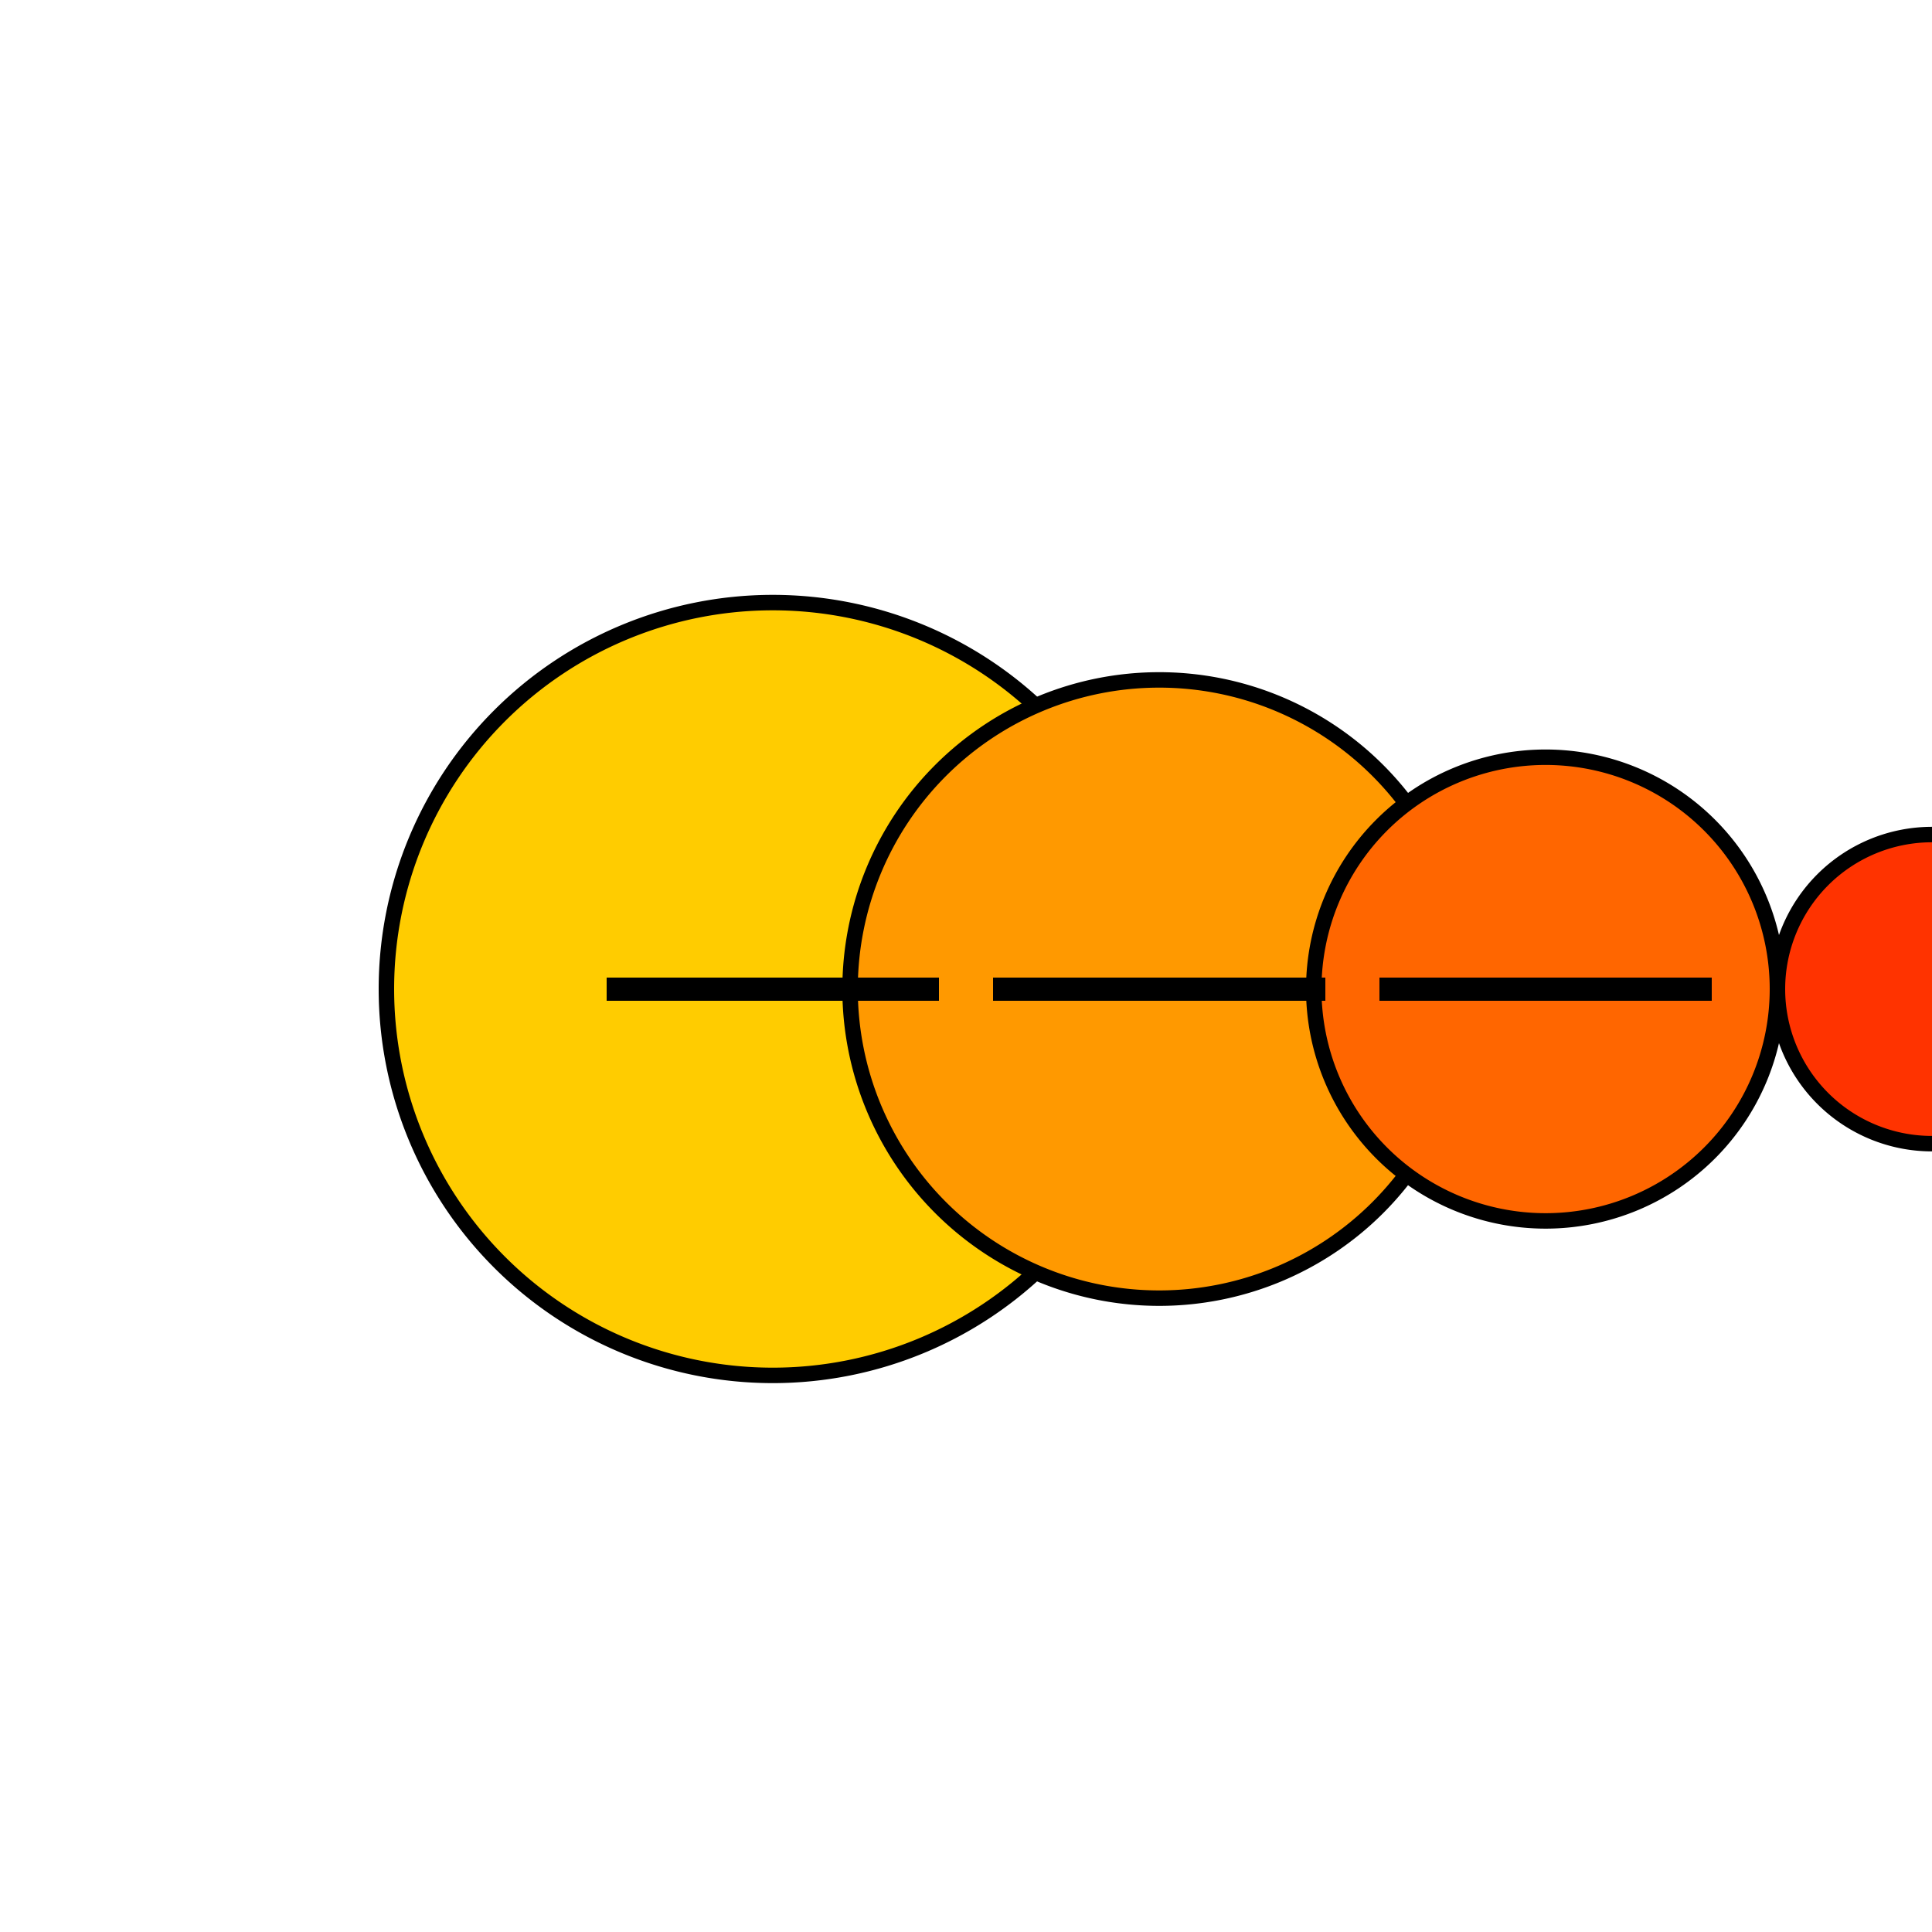
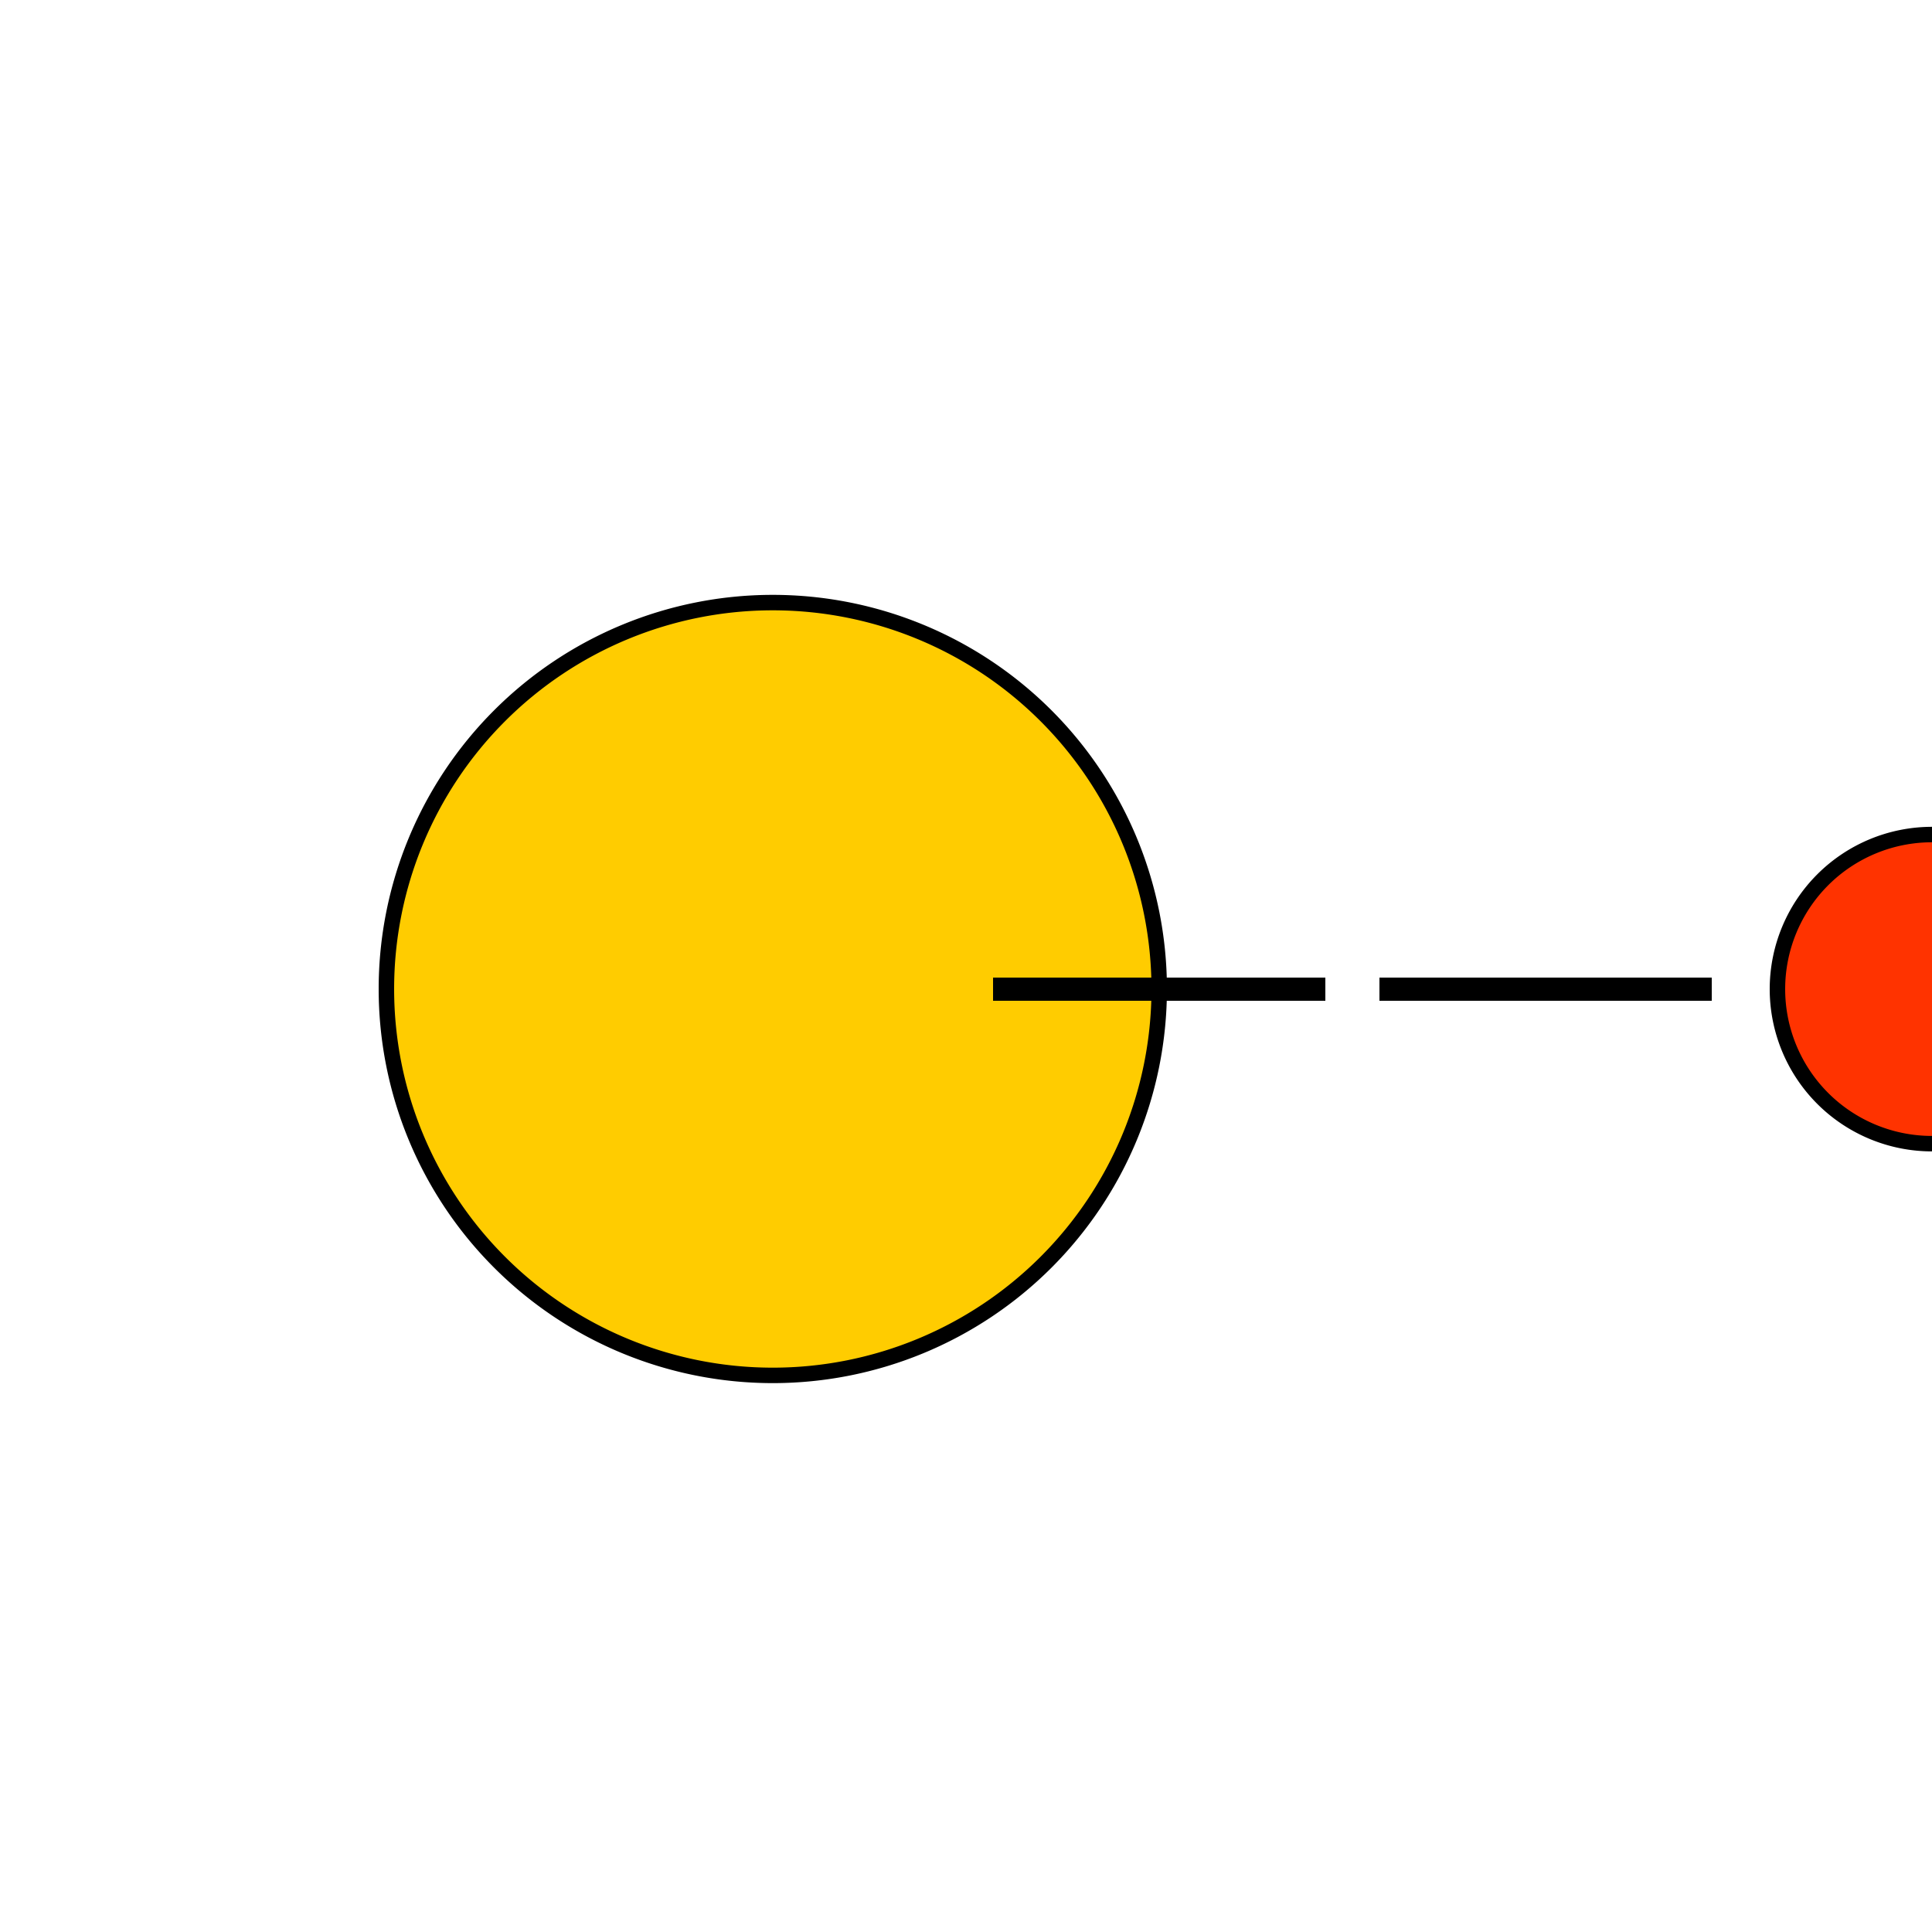
<svg xmlns="http://www.w3.org/2000/svg" width="500" height="500">
  <defs />
  <g>
-     <rect fill="#ffffff" stroke="none" x="0" y="0" width="512" height="512" />
    <path fill="#ffcc00" stroke="#000000" paint-order="fill stroke markers" d=" M 300 256 A 100 100 0 1 1 300 255.9" stroke-miterlimit="10" stroke-width="4" stroke-dasharray="" />
-     <path fill="#ff9900" stroke="#000000" paint-order="fill stroke markers" d=" M 380 256 A 80 80 0 1 1 380 255.92" stroke-miterlimit="10" stroke-width="4" stroke-dasharray="" />
-     <path fill="#ff6600" stroke="#000000" paint-order="fill stroke markers" d=" M 460 256 A 60 60 0 1 1 460 255.94" stroke-miterlimit="10" stroke-width="4" stroke-dasharray="" />
    <path fill="#ff3300" stroke="#000000" paint-order="fill stroke markers" d=" M 540 256 A 40 40 0 1 1 540 255.96" stroke-miterlimit="10" stroke-width="4" stroke-dasharray="" />
-     <path fill="none" stroke="#000000" paint-order="fill stroke markers" d=" M 157 256 L 243 256" stroke-miterlimit="10" stroke-width="6" stroke-dasharray="" />
    <path fill="none" stroke="#000000" paint-order="fill stroke markers" d=" M 257 256 L 343 256" stroke-miterlimit="10" stroke-width="6" stroke-dasharray="" />
    <path fill="none" stroke="#000000" paint-order="fill stroke markers" d=" M 357 256 L 443 256" stroke-miterlimit="10" stroke-width="6" stroke-dasharray="" />
  </g>
</svg>